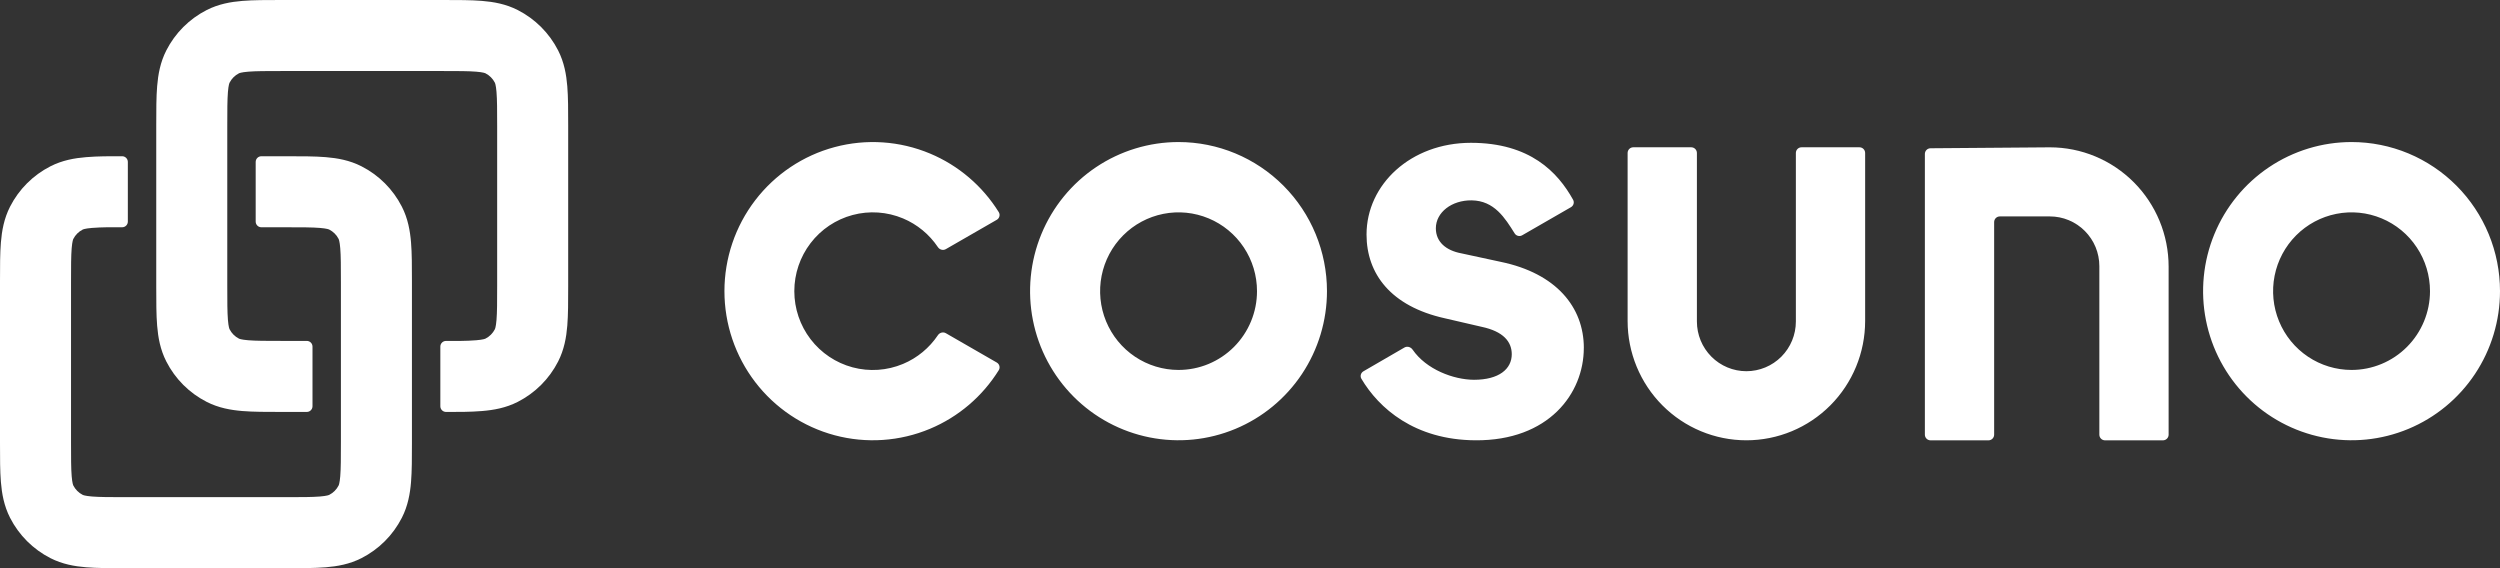
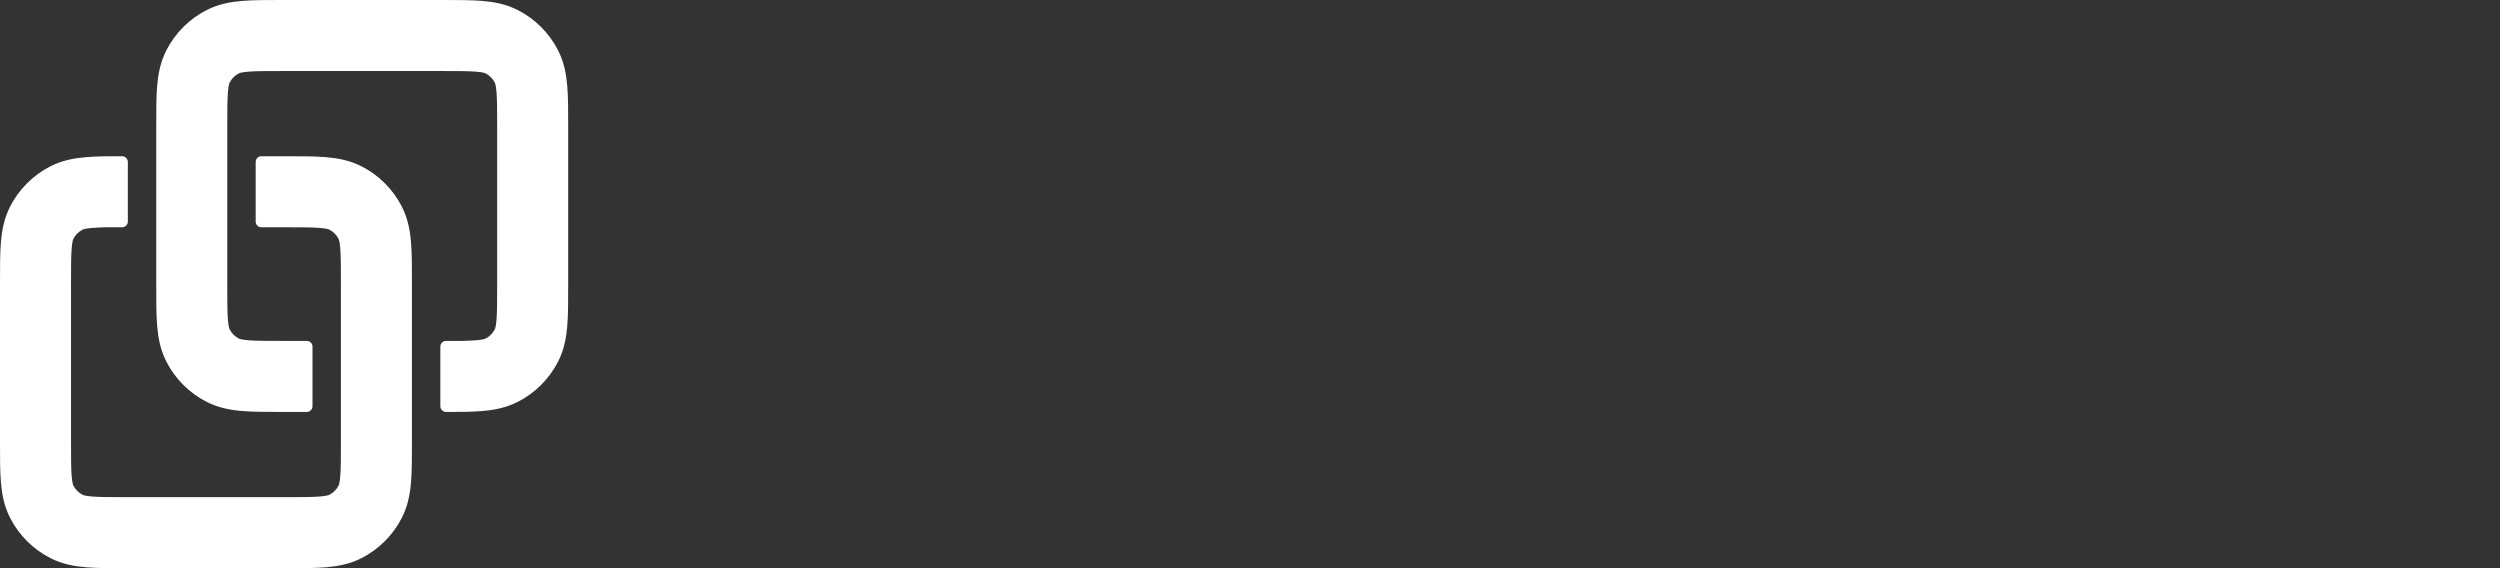
<svg xmlns="http://www.w3.org/2000/svg" width="176" height="40" viewBox="0 0 176 40" fill="none">
  <rect x="0" y="0" width="176" height="40" fill="#333333" stroke="none" />
-   <path d="M82.968 10C80.901 10 78.881 10.616 77.162 11.769C75.443 12.922 74.104 14.562 73.313 16.48C72.522 18.398 72.315 20.509 72.718 22.545C73.121 24.581 74.117 26.452 75.578 27.92C77.04 29.388 78.902 30.387 80.929 30.792C82.957 31.198 85.058 30.99 86.968 30.195C88.877 29.401 90.51 28.055 91.658 26.329C92.806 24.603 93.419 22.573 93.419 20.497C93.419 17.713 92.318 15.043 90.358 13.075C88.398 11.106 85.74 10 82.968 10ZM82.968 26.044C81.876 26.044 80.808 25.718 79.9 25.108C78.992 24.498 78.285 23.631 77.867 22.618C77.45 21.604 77.341 20.488 77.554 19.413C77.768 18.337 78.294 17.349 79.067 16.573C79.84 15.798 80.824 15.27 81.895 15.056C82.967 14.842 84.077 14.953 85.086 15.373C86.095 15.793 86.957 16.505 87.564 17.417C88.171 18.33 88.494 19.402 88.493 20.499C88.493 21.228 88.35 21.949 88.072 22.622C87.794 23.295 87.387 23.906 86.874 24.421C86.361 24.936 85.752 25.344 85.082 25.623C84.412 25.901 83.694 26.044 82.968 26.044ZM165.549 10C163.482 10 161.461 10.616 159.743 11.769C158.024 12.922 156.684 14.562 155.893 16.48C155.102 18.398 154.895 20.509 155.299 22.545C155.702 24.581 156.697 26.452 158.159 27.92C159.62 29.388 161.483 30.387 163.51 30.792C165.537 31.198 167.639 30.99 169.548 30.195C171.458 29.401 173.09 28.055 174.239 26.329C175.387 24.603 176 22.573 176 20.497C176 19.119 175.73 17.754 175.204 16.48C174.679 15.207 173.909 14.049 172.939 13.075C171.968 12.1 170.816 11.327 169.548 10.799C168.28 10.271 166.921 10 165.549 10ZM165.549 26.044C164.456 26.044 163.389 25.719 162.48 25.109C161.572 24.5 160.864 23.633 160.446 22.619C160.028 21.606 159.919 20.49 160.132 19.414C160.346 18.338 160.872 17.349 161.644 16.574C162.417 15.798 163.401 15.27 164.473 15.056C165.544 14.842 166.655 14.953 167.664 15.373C168.673 15.793 169.535 16.504 170.142 17.417C170.749 18.329 171.072 19.402 171.072 20.499C171.071 21.97 170.489 23.38 169.454 24.419C168.419 25.459 167.015 26.044 165.551 26.044H165.549ZM111.501 24.5L111.5 24.501C111.499 27.708 109.024 31.032 103.871 30.997C99.575 30.974 97.064 28.725 95.843 26.667C95.733 26.482 95.801 26.246 95.987 26.138L98.871 24.466C99.067 24.352 99.317 24.426 99.446 24.613C100.41 26.012 102.327 26.73 103.769 26.737C105.527 26.737 106.428 25.979 106.428 24.936C106.428 24.054 105.829 23.331 104.312 23.009L101.715 22.407C97.921 21.565 96.204 19.279 96.204 16.513C96.204 12.983 99.319 10.056 103.553 10.054C107.712 10.054 109.669 12.123 110.745 14.062C110.849 14.248 110.779 14.481 110.594 14.587L107.164 16.563C106.979 16.669 106.744 16.612 106.631 16.431C105.954 15.35 105.2 14.123 103.599 14.105C102.205 14.089 101.084 14.948 101.084 16.072C101.084 17.033 101.801 17.635 102.879 17.835L105.666 18.437C109.544 19.244 111.502 21.611 111.502 24.499L111.501 24.5ZM130.906 10.369C131.127 10.369 131.306 10.548 131.306 10.769V22.599C131.306 24.826 130.425 26.962 128.857 28.537C127.289 30.112 125.163 30.997 122.945 30.997C120.728 30.997 118.601 30.112 117.033 28.537C115.465 26.962 114.584 24.826 114.584 22.599V10.769C114.584 10.548 114.763 10.369 114.984 10.369H119.062C119.282 10.369 119.462 10.548 119.462 10.769V22.634C119.462 23.562 119.829 24.452 120.482 25.108C121.135 25.764 122.021 26.133 122.945 26.133C123.869 26.133 124.755 25.764 125.409 25.108C126.062 24.452 126.429 23.562 126.429 22.634V10.769C126.429 10.548 126.608 10.369 126.829 10.369H130.906ZM66.028 23.598C66.151 23.414 66.395 23.346 66.588 23.457L70.172 25.521C70.363 25.631 70.43 25.875 70.313 26.062C69.166 27.905 67.476 29.349 65.472 30.187C63.346 31.077 60.987 31.237 58.761 30.642C56.535 30.046 54.568 28.729 53.164 26.895C51.761 25.06 51 22.812 51 20.498C51 18.185 51.761 15.936 53.164 14.102C54.568 12.268 56.535 10.95 58.761 10.355C60.987 9.759 63.346 9.919 65.472 10.809C67.476 11.648 69.166 13.091 70.313 14.934C70.43 15.121 70.363 15.365 70.172 15.475L66.588 17.539C66.395 17.65 66.151 17.582 66.028 17.398C65.426 16.5 64.573 15.796 63.573 15.377C62.449 14.906 61.201 14.821 60.024 15.136C58.847 15.45 57.807 16.146 57.065 17.116C56.322 18.086 55.92 19.275 55.92 20.498C55.92 21.721 56.322 22.91 57.065 23.88C57.807 24.85 58.847 25.546 60.024 25.861C61.201 26.176 62.449 26.091 63.573 25.62C64.573 25.201 65.426 24.496 66.028 23.598Z" fill="white" />
-   <path d="M135.511 30.6C135.511 30.821 135.69 31 135.911 31H139.988C140.209 31 140.388 30.821 140.388 30.6V15.636C140.388 15.415 140.567 15.236 140.788 15.236H144.31C145.234 15.236 146.12 15.604 146.773 16.261C147.427 16.917 147.794 17.807 147.794 18.735V30.6C147.794 30.821 147.973 31 148.194 31H152.271C152.492 31 152.671 30.821 152.671 30.6V18.77C152.671 16.543 151.79 14.407 150.222 12.832C148.654 11.257 146.527 10.372 144.31 10.372L135.907 10.438C135.688 10.44 135.511 10.618 135.511 10.838L135.511 30.6Z" fill="white" />
  <path d="M19.808 3.09668e-06C18.767 -5.03091e-05 17.839 -9.799e-05 17.069 0.063C16.248 0.13 15.388 0.281 14.549 0.708C13.326 1.332 12.332 2.326 11.709 3.549C11.281 4.388 11.13 5.248 11.063 6.069C11 6.839 11 7.767 11 8.808V20.192C11 21.233 11 22.161 11.063 22.931C11.13 23.752 11.281 24.612 11.709 25.451C12.332 26.674 13.326 27.668 14.549 28.291C15.388 28.719 16.248 28.87 17.069 28.937C17.839 29 18.767 29 19.808 29L21.6 29C21.821 29 22 28.821 22 28.6V24.4C22 24.179 21.821 24 21.6 24H19.9C18.739 24 18.018 23.998 17.477 23.954C16.968 23.912 16.837 23.846 16.819 23.837C16.537 23.693 16.307 23.463 16.164 23.181C16.154 23.163 16.088 23.033 16.046 22.524C16.002 21.982 16 21.261 16 20.1V8.9C16 7.739 16.002 7.018 16.046 6.476C16.088 5.967 16.154 5.837 16.163 5.819C16.307 5.537 16.537 5.307 16.819 5.163C16.837 5.154 16.968 5.088 17.477 5.046C18.018 5.002 18.739 5 19.9 5H31.1C32.261 5 32.982 5.002 33.524 5.046C34.033 5.088 34.163 5.154 34.181 5.163C34.463 5.307 34.693 5.537 34.837 5.819C34.846 5.837 34.912 5.967 34.954 6.476C34.998 7.018 35 7.739 35 8.9V20.1C35 21.261 34.998 21.982 34.954 22.524C34.912 23.033 34.846 23.163 34.837 23.181C34.693 23.463 34.463 23.693 34.181 23.837C34.163 23.846 34.033 23.912 33.524 23.954C32.819 24.011 32.108 24.005 31.4 24.001C31.179 24 31 24.179 31 24.4V28.6C31 28.821 31.179 29 31.4 29.001C32.244 29.003 33.09 29.006 33.931 28.937C34.752 28.87 35.612 28.719 36.451 28.291C37.674 27.668 38.668 26.674 39.292 25.451C39.719 24.612 39.87 23.752 39.937 22.931C40 22.161 40 21.233 40 20.192V8.808C40 7.767 40 6.839 39.937 6.069C39.87 5.248 39.719 4.388 39.292 3.549C38.668 2.326 37.674 1.332 36.451 0.708C35.612 0.281 34.752 0.13 33.931 0.063C33.161 -9.799e-05 32.233 -5.03091e-05 31.192 3.09668e-06H19.808Z" fill="white" />
  <path d="M9 11.4C9 11.179 8.821 11 8.6 10.999C7.756 10.997 6.91 10.994 6.069 11.063C5.248 11.13 4.388 11.281 3.549 11.709C2.326 12.332 1.332 13.326 0.708 14.549C0.281 15.388 0.13 16.248 0.063 17.069C-9.799e-05 17.839 -5.03091e-05 18.767 3.09668e-06 19.808V31.192C-5.03091e-05 32.233 -9.799e-05 33.161 0.063 33.931C0.13 34.752 0.281 35.612 0.708 36.451C1.332 37.674 2.326 38.668 3.549 39.292C4.388 39.719 5.248 39.87 6.069 39.937C6.839 40 7.767 40 8.808 40H20.192C21.233 40 22.161 40 22.931 39.937C23.752 39.87 24.612 39.719 25.451 39.292C26.674 38.668 27.668 37.674 28.291 36.451C28.719 35.612 28.87 34.752 28.937 33.931C29 33.161 29 32.233 29 31.192V19.808C29 18.767 29 17.839 28.937 17.069C28.87 16.248 28.719 15.388 28.291 14.549C27.668 13.326 26.674 12.332 25.451 11.709C24.612 11.281 23.752 11.13 22.931 11.063C22.161 11 21.233 11 20.192 11L18.4 11C18.179 11 18 11.179 18 11.4V15.6C18 15.821 18.179 16 18.4 16H20.1C21.261 16 21.982 16.002 22.524 16.046C23.033 16.088 23.163 16.154 23.181 16.163C23.463 16.307 23.693 16.537 23.837 16.819C23.846 16.837 23.912 16.968 23.954 17.477C23.998 18.018 24 18.739 24 19.9V31.1C24 32.261 23.998 32.982 23.954 33.524C23.912 34.033 23.846 34.163 23.837 34.181C23.693 34.463 23.463 34.693 23.181 34.837C23.163 34.846 23.033 34.912 22.524 34.954C21.982 34.998 21.261 35 20.1 35H8.9C7.739 35 7.018 34.998 6.476 34.954C5.967 34.912 5.837 34.846 5.819 34.837C5.537 34.693 5.307 34.463 5.163 34.181C5.154 34.163 5.088 34.033 5.046 33.524C5.002 32.982 5 32.261 5 31.1V19.9C5 18.739 5.002 18.018 5.046 17.477C5.088 16.968 5.154 16.837 5.163 16.819C5.307 16.537 5.537 16.307 5.819 16.164C5.837 16.154 5.967 16.088 6.476 16.046C7.181 15.989 7.892 15.995 8.6 15.999C8.821 16 9 15.821 9 15.6V11.4Z" fill="white" />
</svg>